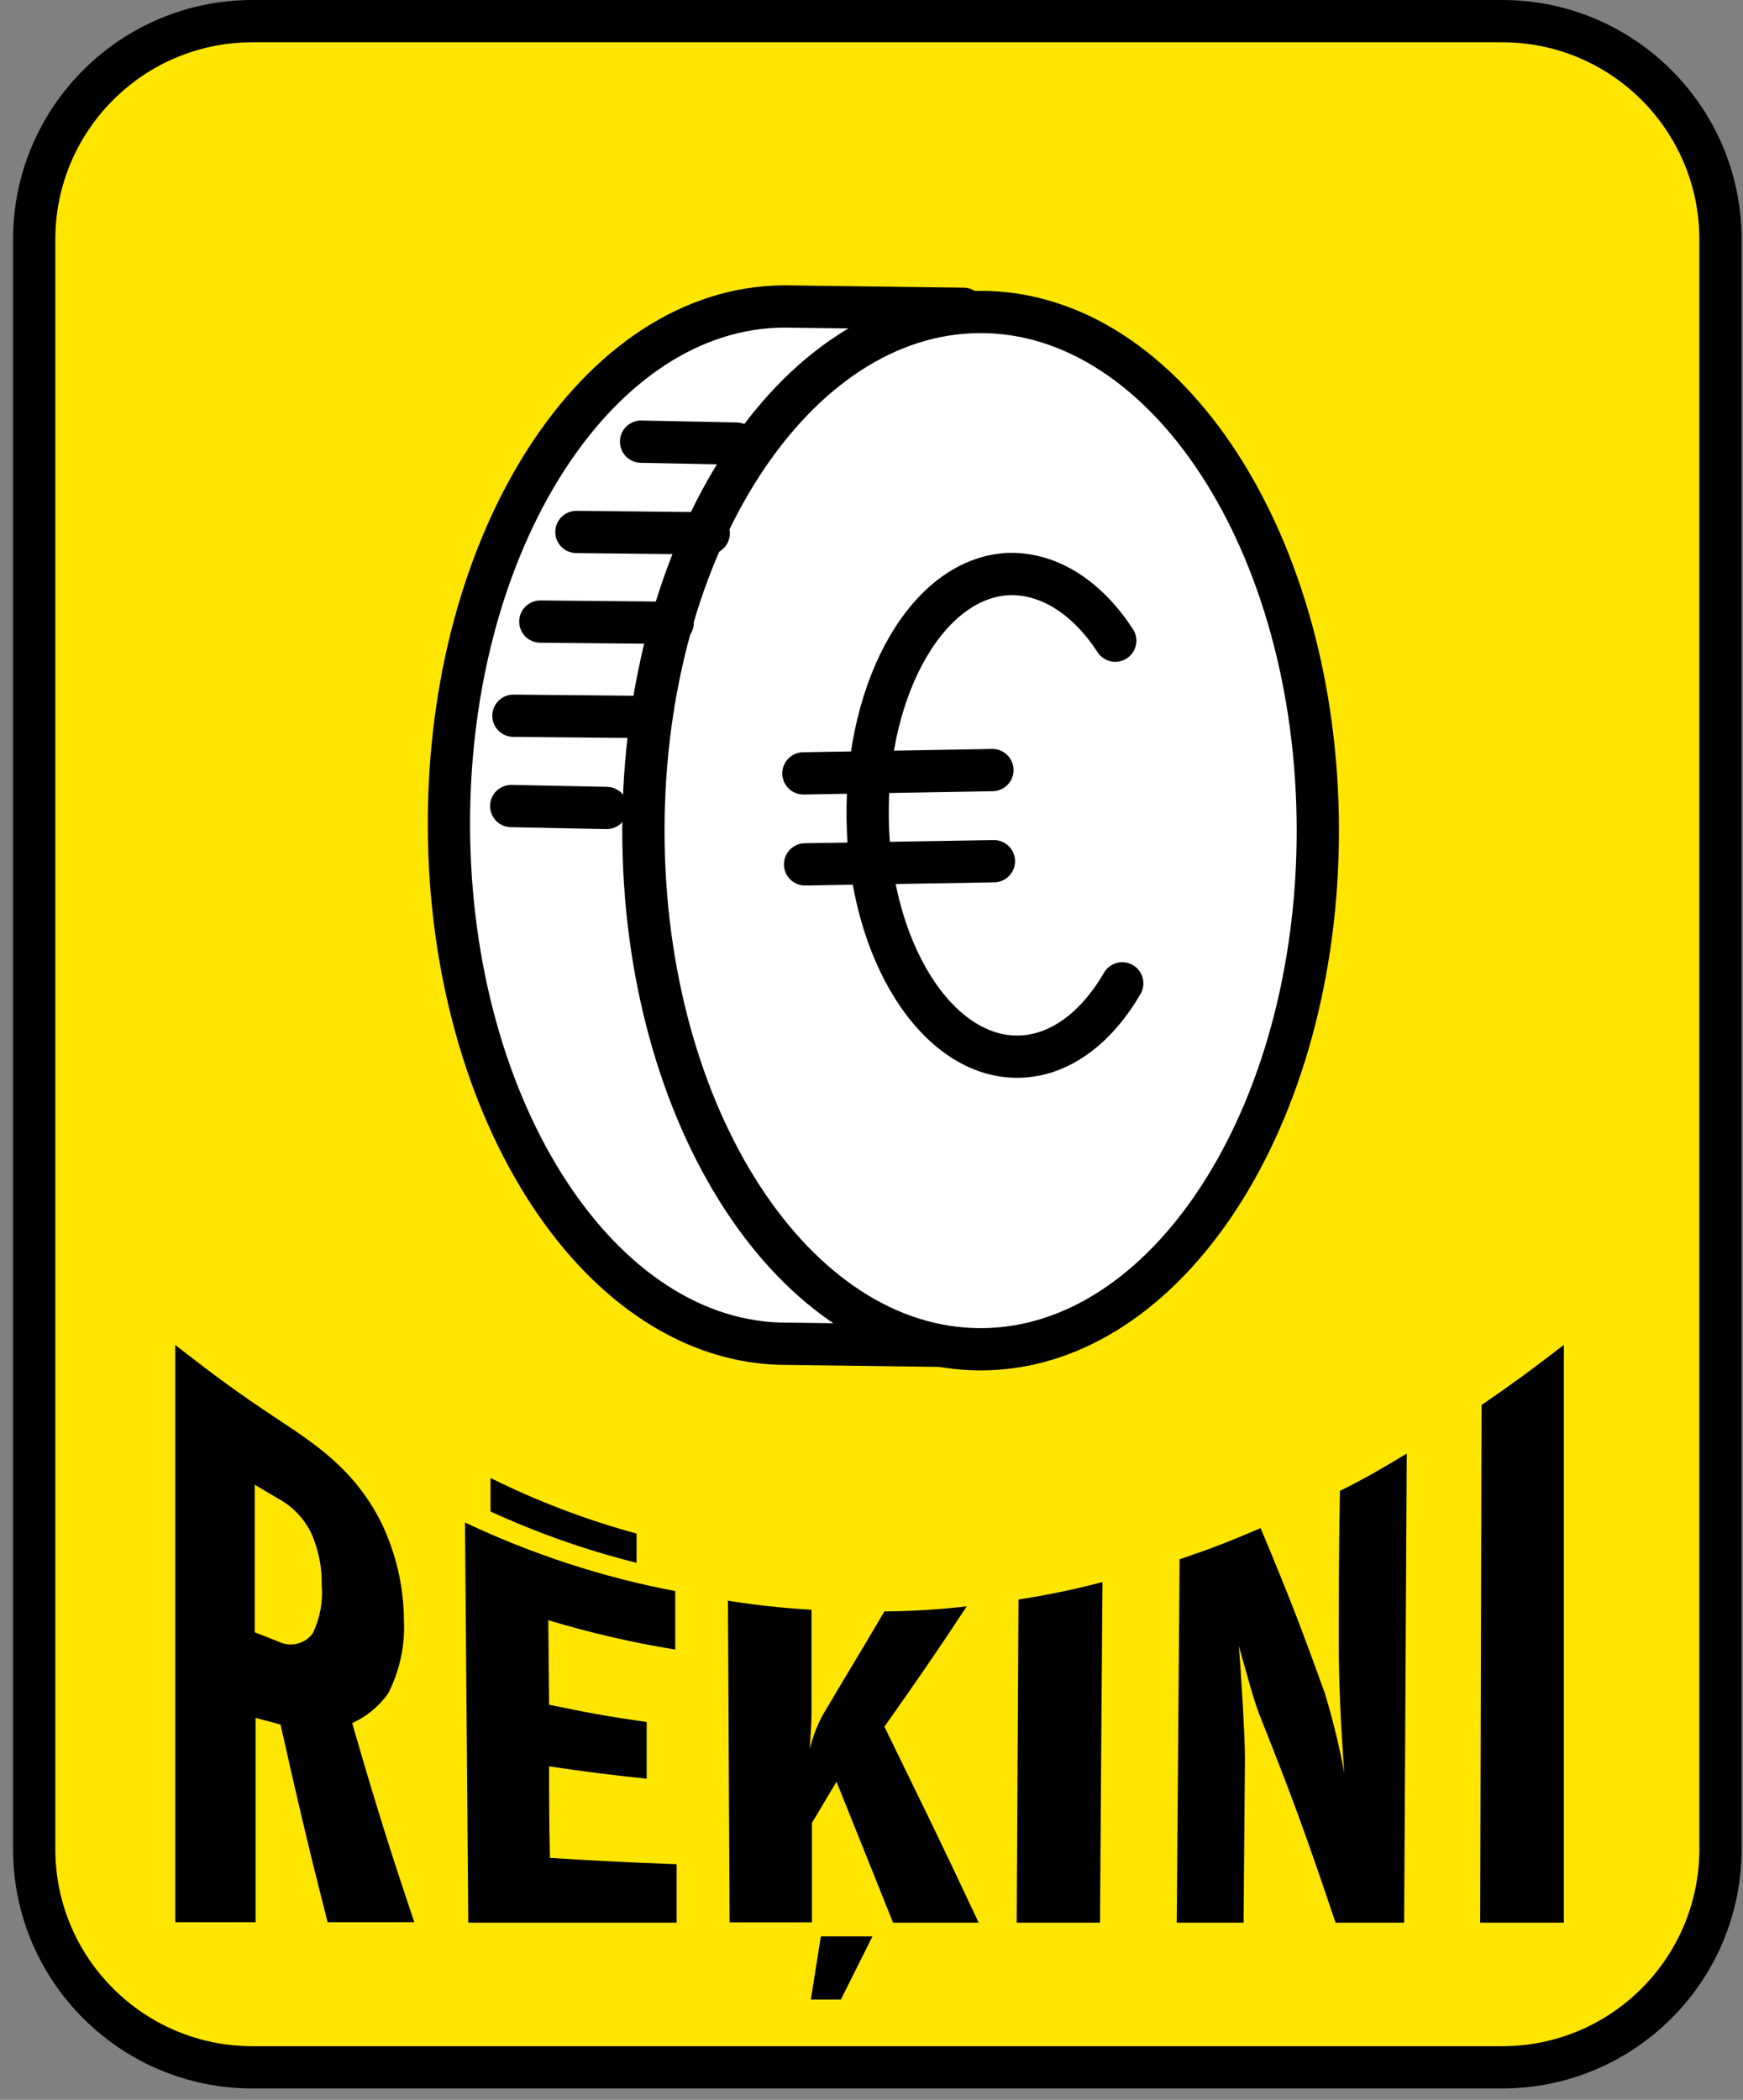
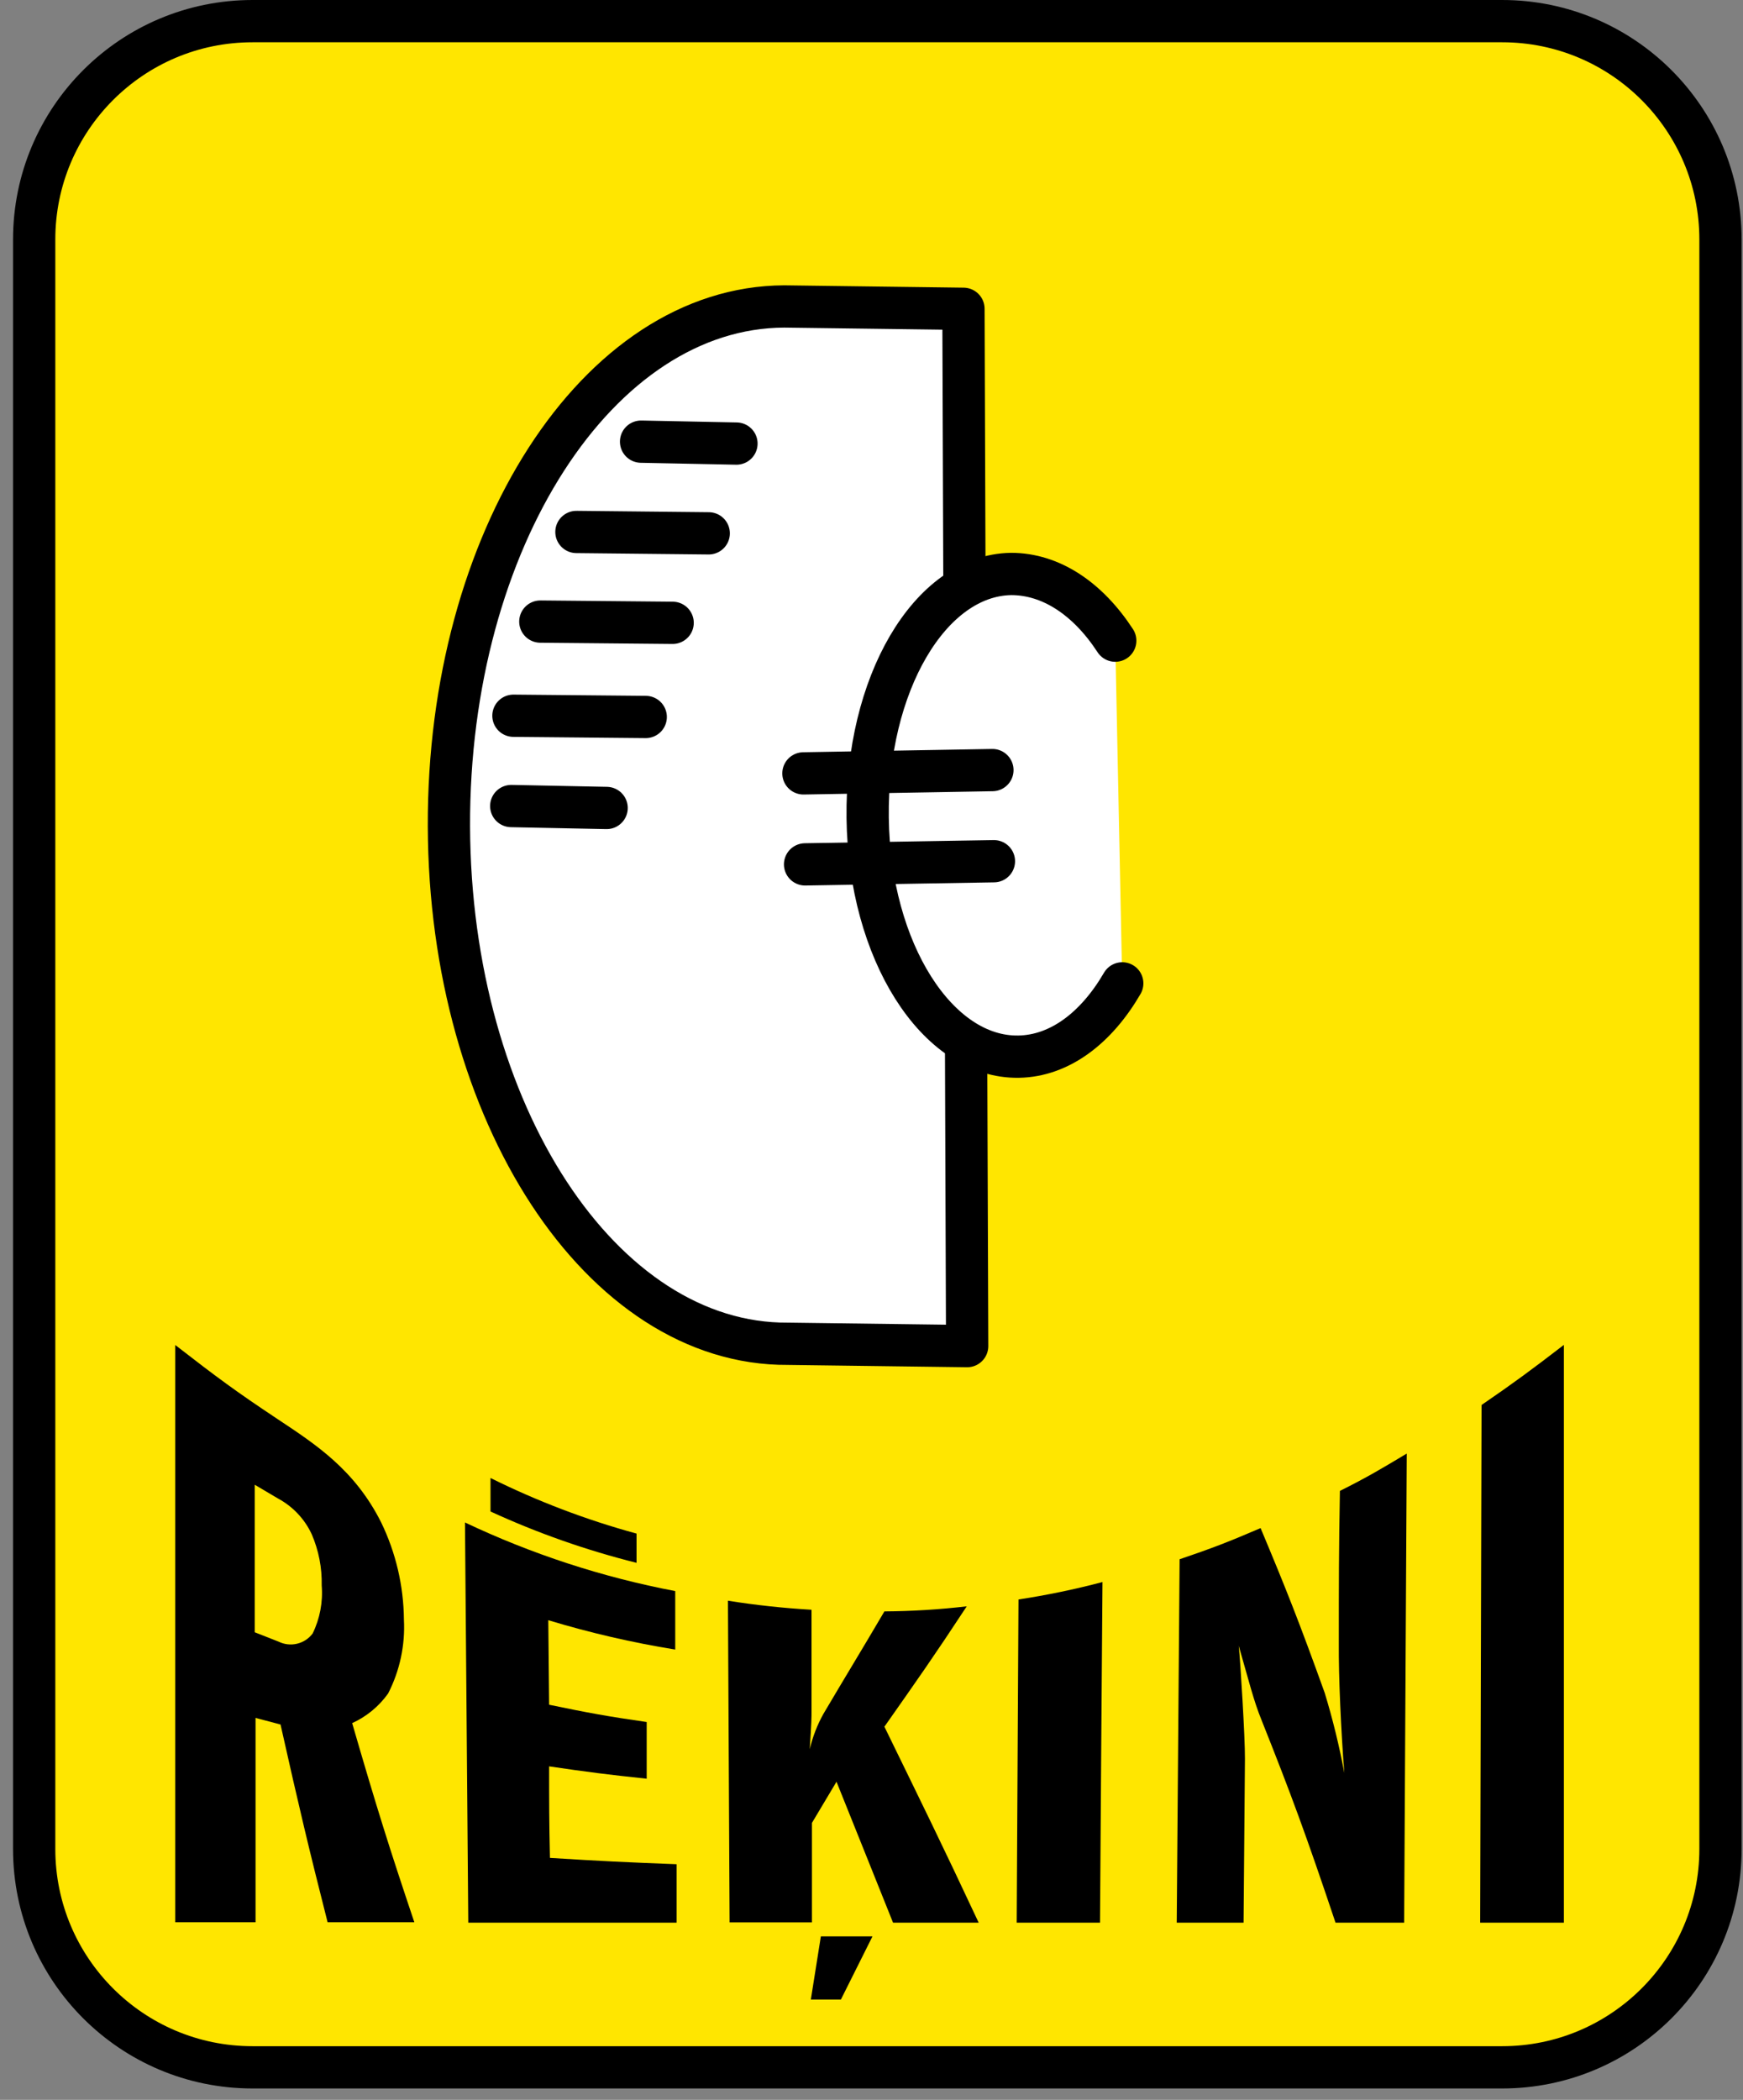
<svg xmlns="http://www.w3.org/2000/svg" width="127" height="153" viewBox="0 0 127 153" fill="none">
  <rect x="0" y="0" width="127" height="153" fill="#808080" stroke="none" />
  <g clip-path="url(#clip0)">
    <path d="M109.45 1.54H18.4C9.613 1.54 2.49 8.663 2.49 17.45V134.72C2.49 143.507 9.613 150.63 18.4 150.63H109.45C118.237 150.63 125.36 143.507 125.36 134.72V17.45C125.36 8.663 118.237 1.54 109.45 1.54Z" fill="#FFE600" stroke="black" stroke-width="3.08" stroke-linecap="round" stroke-linejoin="round" />
    <path d="M70.2 22.5L57.14 22.33C43.57 22.38 32.64 39.33 32.71 60.21C32.78 81.09 43.84 98 57.41 97.91L70.47 98.08L70.2 22.5Z" fill="white" stroke="black" stroke-width="3.08" stroke-linecap="round" stroke-linejoin="round" />
-     <path d="M71.45 98.311C85.02 98.311 96.02 81.391 96.02 60.52C96.02 39.65 85.02 22.73 71.45 22.73C57.88 22.73 46.88 39.65 46.88 60.52C46.88 81.391 57.88 98.311 71.45 98.311Z" fill="white" stroke="black" stroke-width="3.08" stroke-linecap="round" stroke-linejoin="round" />
    <path d="M53.66 32.32L46.71 32.18" stroke="black" stroke-width="3.08" stroke-linecap="round" stroke-linejoin="round" />
    <path d="M49.01 45.38L39.37 45.29" stroke="black" stroke-width="3.08" stroke-linecap="round" stroke-linejoin="round" />
    <path d="M51.64 38.86L42 38.76" stroke="black" stroke-width="3.08" stroke-linecap="round" stroke-linejoin="round" />
    <path d="M47.05 52.24L37.41 52.15" stroke="black" stroke-width="3.08" stroke-linecap="round" stroke-linejoin="round" />
    <path d="M44.2 58.87L37.25 58.73" stroke="black" stroke-width="3.08" stroke-linecap="round" stroke-linejoin="round" />
    <path d="M81.77 71.65C79.88 74.9 77.21 76.94 74.22 76.99C68.29 77.09 63.34 69.3 63.22 59.59C63.1 49.88 67.74 41.92 73.67 41.82C76.59 41.82 79.27 43.63 81.26 46.68" fill="white" />
    <path d="M81.77 71.65C79.88 74.9 77.21 76.94 74.22 76.99C68.29 77.09 63.34 69.3 63.22 59.59C63.1 49.88 67.74 41.92 73.67 41.82C76.59 41.82 79.27 43.63 81.26 46.68" stroke="black" stroke-width="3.08" stroke-linecap="round" stroke-linejoin="round" />
    <path d="M58.54 56.35L72.31 56.11" stroke="black" stroke-width="3.08" stroke-linecap="round" stroke-linejoin="round" />
    <path d="M58.66 62.98L72.42 62.75" stroke="black" stroke-width="3.08" stroke-linecap="round" stroke-linejoin="round" />
    <path d="M12.77 98C15.77 100.33 17.23 101.41 20.23 103.4C23 105.24 25.84 107.08 27.77 110.92C28.841 113.128 29.408 115.546 29.43 118C29.529 119.867 29.132 121.726 28.28 123.39C27.612 124.328 26.708 125.073 25.66 125.55C27.47 131.79 28.38 134.67 30.19 140.06H23.87C22.49 134.63 21.81 131.76 20.44 125.65L18.62 125.17V140.06H12.77V98ZM20.29 119.61C20.709 119.818 21.187 119.873 21.642 119.765C22.097 119.658 22.499 119.394 22.78 119.02C23.31 117.934 23.538 116.725 23.44 115.52C23.469 114.235 23.22 112.96 22.71 111.78C22.192 110.671 21.329 109.759 20.25 109.18L18.56 108.18V118.93L20.29 119.61Z" fill="black" />
    <path d="M40.01 124.21C42.85 124.8 44.27 125.06 47.12 125.47V129.6C44.28 129.3 42.86 129.12 40.01 128.7C40.01 131.37 40.01 132.7 40.07 135.37C43.76 135.6 45.61 135.69 49.3 135.83V140.09H34.12L33.88 110.93C38.754 113.241 43.902 114.921 49.2 115.93V120.19C46.072 119.683 42.982 118.969 39.95 118.05L40.01 124.21ZM46.38 111.74V113.87C42.725 112.956 39.163 111.704 35.74 110.13V107.69C39.147 109.382 42.711 110.738 46.38 111.74Z" fill="black" />
    <path d="M53.04 116.63C55.04 116.95 57.07 117.17 59.13 117.29V124.7C59.13 125.13 59.13 125.46 59 127.45C59.212 126.548 59.549 125.679 60 124.87C61.77 121.87 62.66 120.44 64.44 117.41C66.445 117.397 68.448 117.273 70.44 117.04C68.03 120.71 66.82 122.42 64.44 125.81C67.21 131.49 68.58 134.26 71.31 140.09H65.07C63.44 136 62.62 134 60.95 129.82L59.16 132.82V140.07H53.16C53.11 130.71 53.09 126 53.04 116.63Z" fill="black" />
    <path d="M74.21 116.541C76.271 116.227 78.314 115.803 80.33 115.271C80.25 125.201 80.22 130.161 80.15 140.091H74.08C74.13 130.671 74.16 126.001 74.21 116.541Z" fill="black" />
    <path d="M85.95 113.61C88.31 112.81 89.5 112.35 91.85 111.34C93.72 115.8 94.66 118.17 96.52 123.34C97.106 125.258 97.583 127.208 97.95 129.18C97.71 126.09 97.53 122.18 97.55 119.73C97.55 115.29 97.55 113.07 97.63 108.63C99.63 107.63 100.56 107.07 102.5 105.91C102.44 117.303 102.377 128.697 102.31 140.09H97.31C95.15 133.65 94.08 130.75 91.92 125.33C91.34 123.91 91.01 122.52 90.26 119.92C90.38 121.11 90.72 126.58 90.71 128.15L90.61 140.09H85.74C85.82 129.5 85.87 124.2 85.95 113.61Z" fill="black" />
    <path d="M107.95 102.37C110.34 100.73 111.53 99.85 113.95 97.99V140.09H107.85L107.95 102.37Z" fill="black" />
    <path d="M63.57 141.09L61.27 145.69H59.08L59.81 141.09H63.57Z" fill="black" />
  </g>
  <defs>
    <clipPath id="clip0">
      <rect width="125.95" height="152.17" fill="white" transform="translate(0.95)" />
    </clipPath>
  </defs>
</svg>